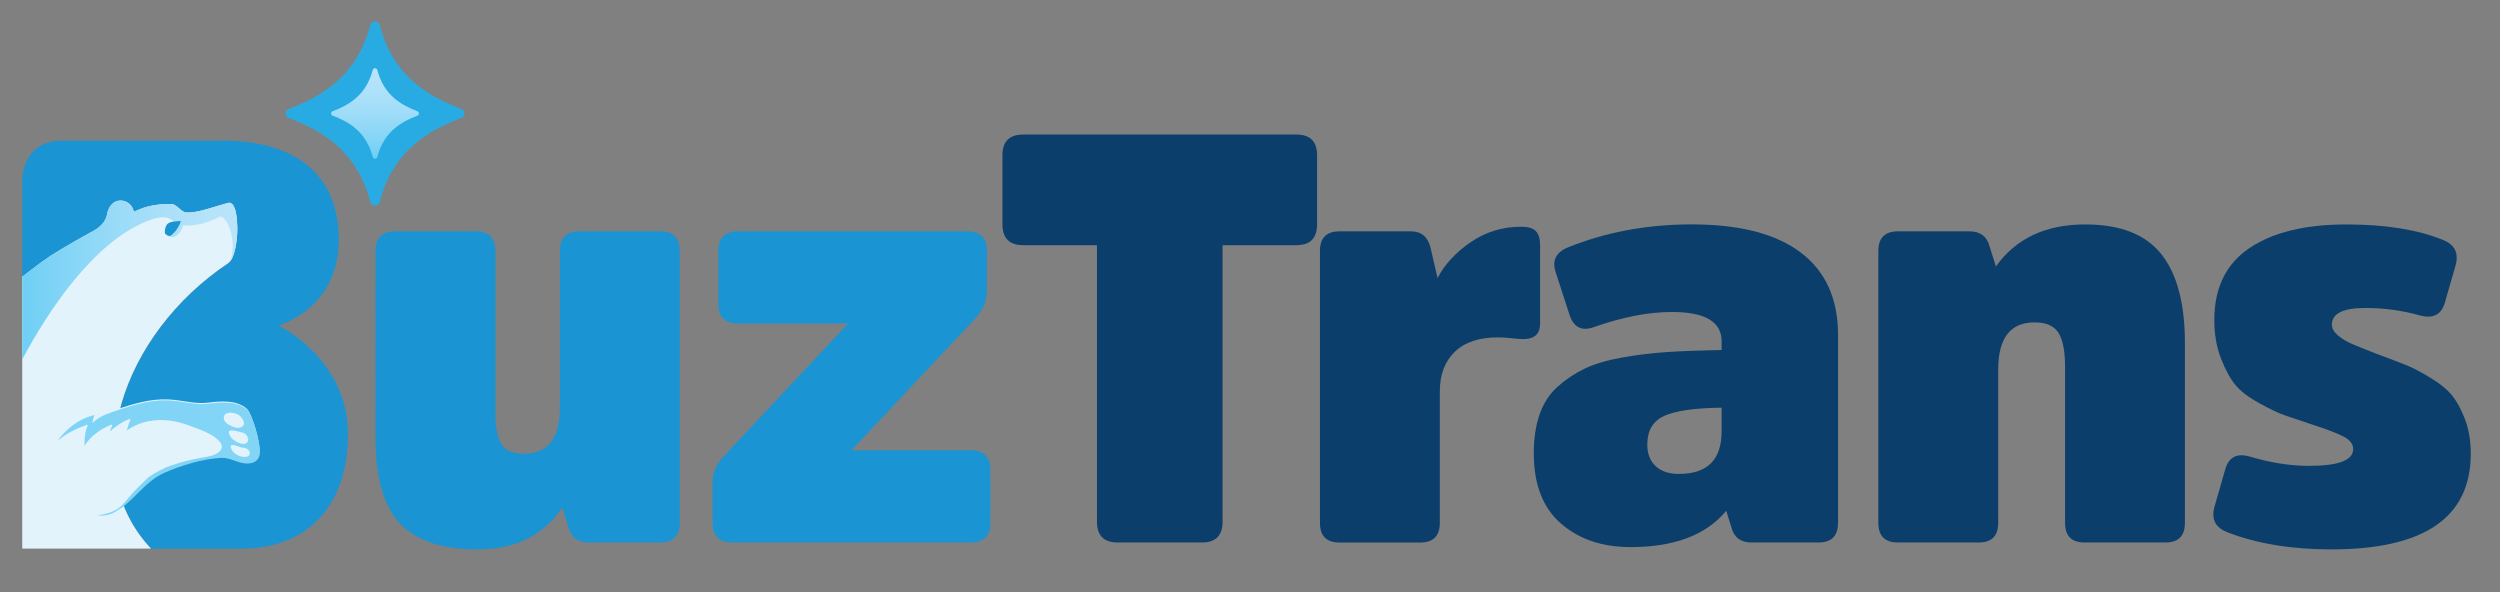
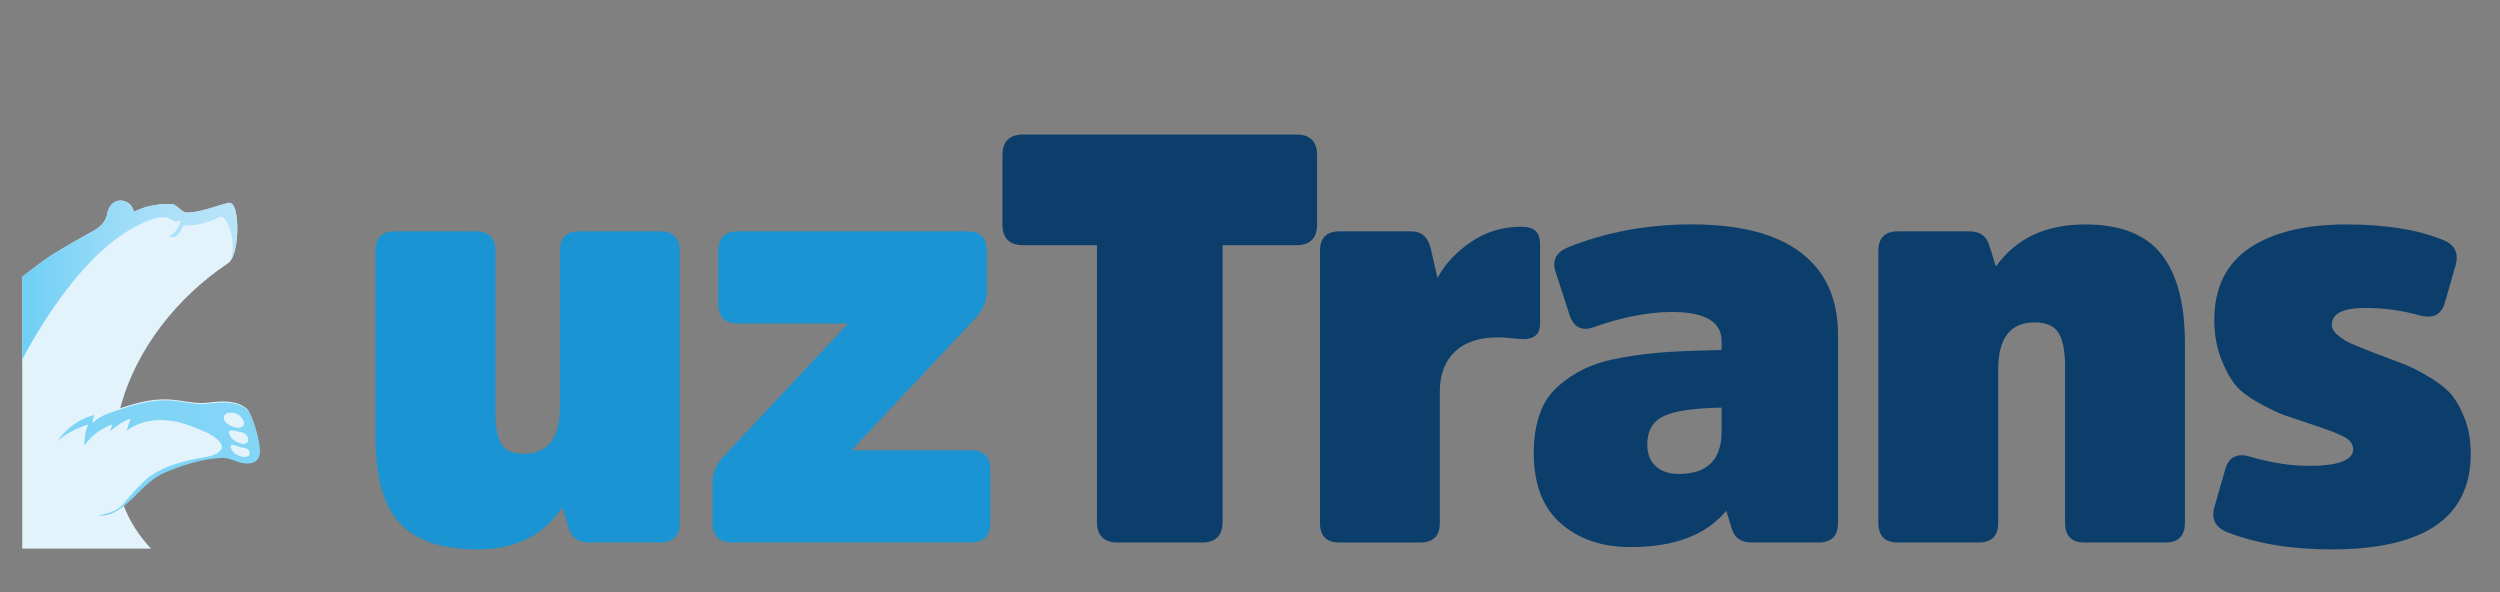
<svg xmlns="http://www.w3.org/2000/svg" xmlns:xlink="http://www.w3.org/1999/xlink" version="1.1" id="Layer_1" x="0px" y="0px" width="231.542px" height="54.834px" viewBox="0 0 231.542 54.834" enable-background="new 0 0 231.542 54.834" xml:space="preserve">
  <rect x="0" y="0" width="231.542" height="54.834" fill="#808080" stroke="none" />
  <g>
    <g>
      <path fill="#1A94D2" d="M34.78,23.241c0-1.21,0.605-1.815,1.814-1.815h7.472c1.209,0,1.815,0.605,1.815,1.815v14.994    c0,1.282,0.177,2.234,0.533,2.855c0.355,0.623,1.049,0.935,2.081,0.935c2.241,0,3.361-1.423,3.361-4.271V23.241    c0-1.21,0.605-1.815,1.815-1.815h7.472c1.208,0,1.813,0.605,1.813,1.815v25.188c0,1.211-0.605,1.815-1.813,1.815h-6.618    c-0.996,0-1.62-0.463-1.868-1.387l-0.588-1.868c-1.708,2.597-4.323,3.896-7.845,3.896c-3.273,0-5.666-0.8-7.178-2.4    c-1.513-1.602-2.268-4.27-2.268-8.005L34.78,23.241L34.78,23.241z" />
      <path fill="#1A94D2" d="M91.405,26.977c0,0.891-0.355,1.726-1.068,2.506L78.863,41.705H89.91c1.21,0,1.815,0.605,1.815,1.814    v4.909c0,1.21-0.605,1.815-1.815,1.815H67.814c-1.209,0-1.814-0.605-1.814-1.815v-3.735c0-0.854,0.285-1.601,0.854-2.241    l11.688-12.486H68.349c-1.209,0-1.815-0.606-1.815-1.814v-4.91c0-1.21,0.605-1.815,1.815-1.815h21.241    c1.209,0,1.815,0.605,1.815,1.815V26.977z" />
      <path fill="#0B3E6B" d="M92.844,14.381c0-1.28,0.641-1.92,1.921-1.92h25.298c1.28,0,1.92,0.64,1.92,1.92v6.405    c0,1.28-0.64,1.921-1.92,1.921h-6.832v25.615c0,1.28-0.64,1.922-1.92,1.922h-7.792c-1.281,0-1.922-0.642-1.922-1.922V22.707    h-6.832c-1.28,0-1.921-0.641-1.921-1.921v-6.405H92.844z" />
      <path fill="#0B3E6B" d="M130.684,21.426c0.962,0,1.566,0.517,1.815,1.548l0.64,2.776c0.676-1.281,1.707-2.394,3.095-3.337    c1.389-0.942,2.936-1.414,4.645-1.414c0.641,0,1.094,0.134,1.361,0.401c0.266,0.267,0.398,0.704,0.398,1.308v7.258    c0,0.96-0.516,1.44-1.547,1.44c-0.248,0-0.613-0.027-1.094-0.08c-0.48-0.055-0.898-0.08-1.256-0.08    c-1.742,0-3.077,0.443-4.002,1.334c-0.925,0.889-1.387,2.116-1.387,3.682v12.169c0,1.209-0.606,1.815-1.815,1.815h-7.472    c-1.209,0-1.814-0.606-1.814-1.815V23.241c0-1.21,0.605-1.815,1.814-1.815H130.684z" />
      <path fill="#0B3E6B" d="M170.23,48.429c0,1.21-0.605,1.815-1.813,1.815h-6.189c-0.998,0-1.621-0.463-1.869-1.388l-0.48-1.549    c-1.85,2.242-4.805,3.363-8.861,3.363c-2.633,0-4.783-0.729-6.457-2.188c-1.672-1.459-2.508-3.629-2.508-6.511    c0-1.353,0.178-2.545,0.535-3.577c0.355-1.032,0.906-1.884,1.654-2.562c0.746-0.677,1.582-1.236,2.508-1.682    c0.924-0.444,2.09-0.789,3.496-1.039c1.404-0.25,2.801-0.418,4.188-0.509c1.389-0.087,3.061-0.15,5.018-0.187v-0.8    c0-1.814-1.529-2.72-4.59-2.72c-2.17,0-4.572,0.462-7.205,1.387c-1.139,0.427-1.904,0.053-2.293-1.121l-1.281-3.949    c-0.357-1.068,0.018-1.833,1.121-2.295c3.521-1.423,7.346-2.135,11.475-2.135c4.447,0,7.818,0.873,10.111,2.615    c2.295,1.743,3.443,4.288,3.443,7.631v17.397H170.23z M159.451,37.755c-2.525,0.036-4.305,0.295-5.338,0.774    c-1.031,0.48-1.547,1.36-1.547,2.643c0,0.854,0.258,1.521,0.775,2.001c0.514,0.48,1.234,0.72,2.16,0.72    c2.633,0,3.949-1.315,3.949-3.948V37.755L159.451,37.755z" />
      <path fill="#0B3E6B" d="M202.359,48.429c0,1.21-0.604,1.815-1.813,1.815h-7.473c-1.211,0-1.814-0.605-1.814-1.815V33.966    c0-1.458-0.205-2.507-0.615-3.148c-0.406-0.641-1.146-0.96-2.213-0.96c-2.242,0-3.363,1.457-3.363,4.375v14.196    c0,1.21-0.605,1.815-1.814,1.815h-7.471c-1.211,0-1.816-0.605-1.816-1.815V23.241c0-1.21,0.605-1.815,1.816-1.815h6.617    c0.996,0,1.619,0.463,1.867,1.388l0.586,1.868c1.852-2.598,4.607-3.896,8.273-3.896c3.238,0,5.586,0.916,7.045,2.749    s2.188,4.582,2.188,8.245V48.429z" />
      <path fill="#0B3E6B" d="M215.916,50.884c-3.699,0-6.92-0.533-9.658-1.601c-1.07-0.427-1.461-1.191-1.176-2.294l1.014-3.522    c0.322-1.138,1.086-1.53,2.295-1.174c1.92,0.569,3.736,0.854,5.443,0.854c2.74,0,4.109-0.516,4.109-1.549    c0-0.461-0.283-0.844-0.854-1.146c-0.568-0.303-1.564-0.686-2.988-1.147c-1.174-0.392-2.02-0.675-2.537-0.854    c-0.516-0.177-1.279-0.542-2.293-1.095c-1.014-0.552-1.762-1.119-2.242-1.707c-0.479-0.587-0.926-1.405-1.332-2.455    c-0.41-1.049-0.615-2.231-0.615-3.548c0-2.988,1.086-5.21,3.256-6.671c2.17-1.458,5.16-2.188,8.965-2.188    c3.631,0,6.619,0.48,8.967,1.44c1.068,0.428,1.459,1.192,1.174,2.295l-1.014,3.522c-0.32,1.103-1.086,1.494-2.295,1.173    c-1.637-0.462-3.326-0.694-5.07-0.694c-2.063,0-3.094,0.516-3.094,1.547c0,0.356,0.195,0.694,0.586,1.014    c0.391,0.32,0.818,0.578,1.281,0.773s1.191,0.49,2.188,0.881c1.246,0.463,2.18,0.819,2.803,1.067s1.387,0.648,2.293,1.201    c0.908,0.551,1.584,1.11,2.029,1.681c0.443,0.569,0.836,1.309,1.174,2.215c0.338,0.907,0.508,1.948,0.508,3.123    C228.832,47.932,224.525,50.884,215.916,50.884z" />
    </g>
    <g>
      <g>
-         <path fill="#1A94D2" d="M20.472,13.026H5.756c-3.815,0-3.693,3.744-3.693,3.744v8.86l0.079-0.063L3.75,24.35     c0.095-0.066,0.82-0.58,0.941-0.658c1.531-0.98,3.609-2.103,3.659-2.141c0.105-0.077,1.383-0.568,1.579-1.736     c0.108-0.656,0.554-1.24,1.239-1.24c0.617,0,1.129,0.452,1.222,1.042c0.063-0.028,0.576-0.239,0.596-0.249     c0.214-0.1,0.502-0.179,0.64-0.218c0.651-0.184,1.591-0.283,2.275-0.25c0.464,0.02,0.879,0.747,1.345,0.782     c1.084,0.081,2.783-0.619,3.847-0.869c0.11-0.052,0.19-0.031,0.24-0.018c0.17,0.042,0.278,0.239,0.292,0.263     c0.14,0.253,0.188,0.484,0.193,0.508c0.008,0.036,0.066,0.314,0.079,0.388c0.063,0.335,0.083,1.107,0.085,1.132     c0.025,0.536-0.085,1.333-0.094,1.402l-0.002,0.012c-0.126,0.874-0.374,1.623-0.739,1.869     c-9.867,6.589-14.08,19.124-7.154,26.446h8.374c5.793,0,9.859-3.637,9.859-10.621S25.77,30.141,25.77,30.141     s5.607-1.481,5.607-7.935c0-8.879-8.5-9.18-10.56-9.18C20.665,13.025,20.55,13.026,20.472,13.026" />
        <path fill="#E2F3FC" d="M21.143,24.366c0.365-0.245,0.613-0.994,0.739-1.868l0.002-0.012c0.01-0.07,0.118-0.866,0.093-1.402     c0-0.024-0.02-0.797-0.083-1.132c-0.014-0.073-0.069-0.352-0.078-0.388c-0.006-0.024-0.055-0.255-0.196-0.508     c-0.014-0.024-0.121-0.222-0.292-0.264c-0.051-0.012-0.129-0.033-0.24,0.017c-1.063,0.251-2.765,0.952-3.847,0.87     c-0.466-0.035-0.88-0.761-1.345-0.782c-0.685-0.032-1.625,0.067-2.275,0.251c-0.138,0.04-0.426,0.119-0.639,0.218     c-0.02,0.01-0.532,0.221-0.596,0.248c-0.093-0.589-0.605-1.041-1.222-1.041c-0.685,0-1.13,0.583-1.239,1.24     c-0.195,1.168-1.475,1.66-1.579,1.737c-0.051,0.038-2.129,1.16-3.659,2.14C4.566,23.77,3.84,24.283,3.747,24.35l-1.609,1.217     L2.059,25.63l0.001,25.181c0,0,12.104,0,11.929,0C7.063,43.489,11.275,30.955,21.143,24.366" />
        <g>
          <g>
            <defs>
              <path id="SVGID_1_" d="M9.928,19.814c-0.196,1.169-1.475,1.66-1.579,1.736c-0.051,0.039-2.129,1.161-3.659,2.141        c-0.122,0.078-0.847,0.592-0.941,0.658l-1.608,1.218l-0.08,0.062v7.649c2.347-4.373,6.629-10.991,11.828-12.899        c1.288-0.473,1.806-0.211,2.231,0.134c0.223-0.026,0.435-0.025,0.556-0.053c0.192-0.05-0.17,0.691-0.499,1.034        c-0.231,0.241-0.394,0.473-0.682,0.308c0.443,0.3,0.745,0.157,1.055-0.155c0.187-0.186,0.35-0.522,0.428-0.781        c0.864,0.096,2.223-0.138,3.333-0.78c0.577-0.333,1.685,1.994,1.058,4.044l0-0.001l0.068-0.107l0.061-0.117        c0.055-0.112,0.12-0.266,0.182-0.469c0.015-0.049,0.03-0.098,0.045-0.151c0.064-0.241,0.117-0.507,0.158-0.788        c0.002-0.005,0.122-0.878,0.097-1.415c-0.002-0.023-0.021-0.795-0.085-1.132c-0.014-0.073-0.071-0.352-0.08-0.387        c-0.005-0.024-0.053-0.256-0.193-0.509c-0.014-0.023-0.121-0.222-0.292-0.263c-0.05-0.013-0.13-0.034-0.241,0.017        c-1.063,0.251-2.762,0.951-3.847,0.87c-0.465-0.035-0.88-0.761-1.345-0.782c-0.684-0.033-1.625,0.066-2.275,0.25        c-0.138,0.04-0.424,0.118-0.639,0.218c-0.02,0.009-0.532,0.22-0.596,0.249c-0.094-0.589-0.605-1.042-1.222-1.042        C10.482,18.574,10.037,19.157,9.928,19.814" />
            </defs>
            <clipPath id="SVGID_2_">
              <use xlink:href="#SVGID_1_" overflow="visible" />
            </clipPath>
            <linearGradient id="SVGID_3_" gradientUnits="userSpaceOnUse" x1="-734.904" y1="306.269" x2="-734.311" y2="306.269" gradientTransform="matrix(33.656 0 0 33.656 24735.969 -10281.877)">
              <stop offset="0" style="stop-color:#6DCEF5" />
              <stop offset="0.203" style="stop-color:#83D5F6" />
              <stop offset="0.522" style="stop-color:#A0DDF8" />
              <stop offset="0.799" style="stop-color:#B2E2FA" />
              <stop offset="1" style="stop-color:#B8E4FA" />
            </linearGradient>
            <rect x="2.062" y="18.575" clip-path="url(#SVGID_2_)" fill="url(#SVGID_3_)" width="19.943" height="14.704" />
          </g>
        </g>
-         <path fill="#1A94D2" d="M16.676,20.46c-0.121,0.028-0.333,0.027-0.557,0.053c-0.213,0.026-0.435,0.081-0.595,0.217     c-0.219,0.188-0.322,0.791-0.213,0.928l0.007,0.01l0.006,0.003c0.059,0.053,0.115,0.094,0.17,0.131     c0.289,0.165,0.452-0.068,0.683-0.309c0.318-0.332,0.667-1.037,0.515-1.037L16.676,20.46" />
        <g>
-           <path fill="#28ABE2" d="M42.732,10.092c0.173,0.066,0.288,0.23,0.288,0.416c0,0.185-0.114,0.35-0.288,0.415      c-3.037,1.157-6.31,2.985-7.569,7.785c-0.05,0.196-0.228,0.332-0.43,0.332c-0.204,0-0.379-0.136-0.434-0.332      c-1.257-4.8-4.532-6.628-7.567-7.785c-0.171-0.065-0.286-0.23-0.286-0.415c0-0.186,0.114-0.35,0.286-0.416      c3.035-1.158,6.311-2.986,7.567-7.784c0.054-0.196,0.23-0.333,0.434-0.333c0.203,0,0.379,0.136,0.43,0.333      C36.422,7.106,39.695,8.935,42.732,10.092" />
          <linearGradient id="SVGID_4_" gradientUnits="userSpaceOnUse" x1="-252.968" y1="456.981" x2="-252.968" y2="465.361" gradientTransform="matrix(1 0 0 -1 287.7 471.68)">
            <stop offset="0" style="stop-color:#6DCEF5" />
            <stop offset="0.203" style="stop-color:#83D5F6" />
            <stop offset="0.522" style="stop-color:#A0DDF8" />
            <stop offset="0.799" style="stop-color:#B2E2FA" />
            <stop offset="1" style="stop-color:#B8E4FA" />
          </linearGradient>
-           <path fill="url(#SVGID_4_)" d="M38.662,10.305c-1.492-0.569-3.099-1.467-3.718-3.824c-0.024-0.096-0.111-0.163-0.21-0.163      c-0.1,0-0.188,0.067-0.212,0.163c-0.617,2.357-2.226,3.255-3.717,3.824c-0.084,0.031-0.141,0.112-0.141,0.203      c0,0.091,0.056,0.171,0.141,0.204c1.491,0.568,3.1,1.466,3.717,3.823c0.025,0.097,0.112,0.163,0.212,0.163      c0.1,0,0.186-0.066,0.21-0.163c0.62-2.357,2.226-3.255,3.718-3.823c0.085-0.033,0.141-0.113,0.141-0.204      C38.802,10.417,38.746,10.335,38.662,10.305" />
        </g>
      </g>
      <g>
        <g>
          <g>
            <defs>
              <path id="SVGID_5_" d="M15.575,36.994c-0.232-0.007-0.462-0.009-0.693,0c-1.56,0.066-3.066,0.58-4.484,1.063        c-0.694,0.233-1.389,0.523-1.846,1.025c-0.042,0.046,0.033-0.521,0.18-0.738C7.03,38.736,5.778,39.923,5,41.172        c-0.037,0.059-0.083-0.432-0.085-0.634c-0.382,0.243-0.619,0.585-0.823,0.945c-0.034,0.059-0.045-0.581,0.026-0.854        c-0.958,0.278-1.421,1.212-1.577,1.979c-0.091,0.454-0.125,0.988,0.009,1.474c0.052,0.059,0.104,0.117,0.156,0.173        C3.399,45,4.289,45.63,5.228,46.157c0.868,0.485,1.817,0.92,2.788,1.249c0.894,0.304,1.723,0.393,2.545-0.053        c1.83-0.993,2.694-2.802,4.666-3.672c1.489-0.656,3.49-1.277,5.201-1.365c0.911-0.048,1.576,0.54,2.452,0.523        c0.646-0.012,1.04-0.313,1.13-0.834c0.165-0.948-0.697-3.752-1.144-4.143c-0.951-0.828-2.362-0.73-3.603-0.568        C18.082,37.45,16.773,37.037,15.575,36.994z" />
            </defs>
            <clipPath id="SVGID_6_">
              <use xlink:href="#SVGID_5_" overflow="visible" />
            </clipPath>
            <path clip-path="url(#SVGID_6_)" fill="#E2F3FC" d="M54.07,28.42c1.023-0.397,1.519-1.197,1.6-2.05l0.004-0.012       c0.006-0.069,0.06-0.844-0.198-1.319c-0.012-0.023-0.334-0.715-0.642-0.99c-0.066-0.059-0.332-0.286-0.367-0.313       c-0.029-0.021-0.255-0.206-0.77-0.369c-0.047-0.015-0.442-0.143-0.975-0.1c-0.158,0.015-0.406,0.033-0.721,0.131       c-3.138,0.74-8.056,2.193-11.364,2.641c-1.425,0.192-2.932-0.268-4.348-0.064c-2.088,0.298-4.902,0.84-6.813,1.32       c-0.402,0.101-1.252,0.313-1.863,0.506c-0.054,0.017-1.539,0.456-1.719,0.511c-0.488-0.49-2.193-0.655-4.065-0.359       c-2.077,0.329-3.224,1.073-3.332,1.722c-0.192,1.156-3.903,2.216-4.192,2.336c-0.141,0.058-6.058,2.075-10.361,3.701       c-0.344,0.13-2.37,0.945-2.629,1.051l-4.46,1.879l-0.217,0.096l8.64,22.885c0,0,36.708-5.815,36.177-5.73       C17.935,52.563,26.405,39.148,54.07,28.42" />
          </g>
        </g>
        <g>
          <g>
            <defs>
              <path id="SVGID_7_" d="M10.432,38.149c-0.694,0.234-1.389,0.523-1.846,1.026c-0.042,0.045,0.032-0.521,0.18-0.74        c-1.513,0.35-2.669,1.325-3.454,2.416c0.728-0.658,1.706-1.139,2.711-1.502c0.051-0.017,0.125,0.018,0.103,0.067        c-0.271,0.604-0.302,1.236-0.305,1.87c0.519-0.846,1.492-1.563,2.465-1.944c0.048-0.021,0.127,0.017,0.102,0.067        c-0.091,0.178-0.148,0.361-0.186,0.547c0.147-0.146,0.312-0.278,0.472-0.398c0.384-0.291,0.815-0.573,1.302-0.739        c0.051-0.018,0.126,0.016,0.103,0.067c-0.146,0.322-0.242,0.653-0.339,0.985c0.575-0.401,1.236-0.71,1.993-0.858        c1.292-0.256,2.625-0.048,3.826,0.412c0.92,0.351,2.055,0.711,2.701,1.385c0.242,0.253,0.403,0.583,0.183,0.879        c-0.348,0.464-1.065,0.583-1.675,0.688c-0.954,0.164-1.91,0.392-2.813,0.695c-0.821,0.276-1.541,0.673-2.206,1.136        c-0.41,0.38-0.816,0.767-1.198,1.168c-0.312,0.327-0.604,0.663-0.888,1.008c-0.214,0.263-0.449,0.535-0.755,0.735        c-0.532,0.347-1.212,0.531-1.884,0.613c0.537,0.063,1.059-0.008,1.574-0.287c1.832-0.991,2.694-2.802,4.666-3.672        c1.489-0.656,3.49-1.276,5.202-1.365c0.911-0.048,1.575,0.54,2.452,0.523c0.645-0.01,1.041-0.312,1.131-0.835        c0.164-0.946-0.699-3.751-1.145-4.142c-0.951-0.827-2.362-0.729-3.603-0.568c-1.184,0.156-2.491-0.259-3.69-0.3        c-0.23-0.007-0.461-0.009-0.692,0C13.356,37.153,11.852,37.669,10.432,38.149z M23.054,41.729        c0.1,0.154,0.126,0.325-0.01,0.466c-0.29,0.297-1.044,0.013-1.296-0.201c-0.008-0.009-0.012-0.017-0.016-0.024        c-0.177-0.134-0.303-0.315-0.352-0.541c-0.105-0.484,0.774-0.021,0.952,0.006C22.604,41.475,22.907,41.503,23.054,41.729z         M22.276,40.018c0.309,0.053,0.497,0.16,0.627,0.398c0.078,0.141,0.141,0.352,0.042,0.493        c-0.265,0.395-0.895,0.138-1.245-0.12c-0.251-0.159-0.429-0.394-0.501-0.68C21.077,39.638,22.041,39.979,22.276,40.018z         M22.108,38.429c0.285,0.194,0.721,0.797,0.337,1.07c-0.357,0.254-0.855,0.069-1.227-0.149        c-0.059-0.032-0.118-0.067-0.169-0.106c-0.035-0.022-0.066-0.044-0.096-0.065c-0.015-0.01-0.02-0.021-0.02-0.033        c-0.187-0.184-0.272-0.415-0.151-0.673C20.972,38.074,21.807,38.224,22.108,38.429z" />
            </defs>
            <clipPath id="SVGID_8_">
              <use xlink:href="#SVGID_7_" overflow="visible" />
            </clipPath>
            <g clip-path="url(#SVGID_8_)">
              <g>
                <defs>
                  <path id="SVGID_9_" d="M74.157-17.076C75.65-3.922,56.318,4.761,54.894,5.873C54.213,6.424,24.105,24.048,2.559,38.687          c-1.713,1.157-11.714,8.639-13.02,9.595l-21.87,17.422l-1.075,0.877l31.245,82.692          c21.312-53.49,65.756-136.336,144.743-170.71c19.537-8.522,29.262-7.056,37.77-4.45c3.613-0.882,7.16-1.422,9.055-2.059          c3.004-1.042,0.002,7.924-4.088,12.504c-2.865,3.209-4.645,6.162-10.127,5.14c8.627,2.069,13.063-0.273,16.961-4.467          c2.359-2.495,3.711-6.579,3.973-9.569c14.799-1.245,36.523-7.362,52.428-17.242c8.273-5.123,36.271,17.098,34.174,40.914          l0.008-0.022l0.693-1.33l0.545-1.428c0.445-1.348,0.9-3.185,1.123-5.55c0.047-0.557,0.104-1.138,0.137-1.733          c0.084-2.778-0.123-5.804-0.596-8.94c0.01-0.059-1.557-9.809-4.156-15.539c-0.131-0.262-3.604-8.553-6.029-12.018          c-0.523-0.744-2.611-3.619-2.908-3.97c-0.176-0.254-1.928-2.622-5.314-4.991c-0.326-0.221-2.918-2.073-5.941-2.07          c-0.889,0-2.307-0.022-3.928,0.822c-16.727,5.52-42.238,17.585-60.637,19.578c-7.928,0.853-17.82-5.896-25.646-4.902          c-11.551,1.453-26.832,5.016-36.946,8.728c-2.129,0.784-6.598,2.402-9.777,4.047c-0.298,0.152-7.967,3.787-8.933,4.265          c-3.968-6.132-14.342-9.663-24.646-8.032C78.343-31.941,73.292-24.459,74.157-17.076" />
                </defs>
                <clipPath id="SVGID_10_">
                  <use xlink:href="#SVGID_9_" overflow="visible" />
                </clipPath>
                <linearGradient id="SVGID_11_" gradientUnits="userSpaceOnUse" x1="-742.156" y1="307.576" x2="-731.566" y2="307.576" gradientTransform="matrix(32.692 -7.999 7.999 32.692 21763.234 -15905.703)">
                  <stop offset="0" style="stop-color:#6DCEF5" />
                  <stop offset="0.203" style="stop-color:#83D5F6" />
                  <stop offset="0.522" style="stop-color:#A0DDF8" />
                  <stop offset="0.799" style="stop-color:#B2E2FA" />
                  <stop offset="1" style="stop-color:#B8E4FA" />
                </linearGradient>
                <polygon clip-path="url(#SVGID_10_)" fill="url(#SVGID_11_)" points="-62.215,-9.667 270.641,-62.403 330.697,96.537          -2.16,149.272        " />
              </g>
            </g>
          </g>
        </g>
      </g>
    </g>
  </g>
</svg>